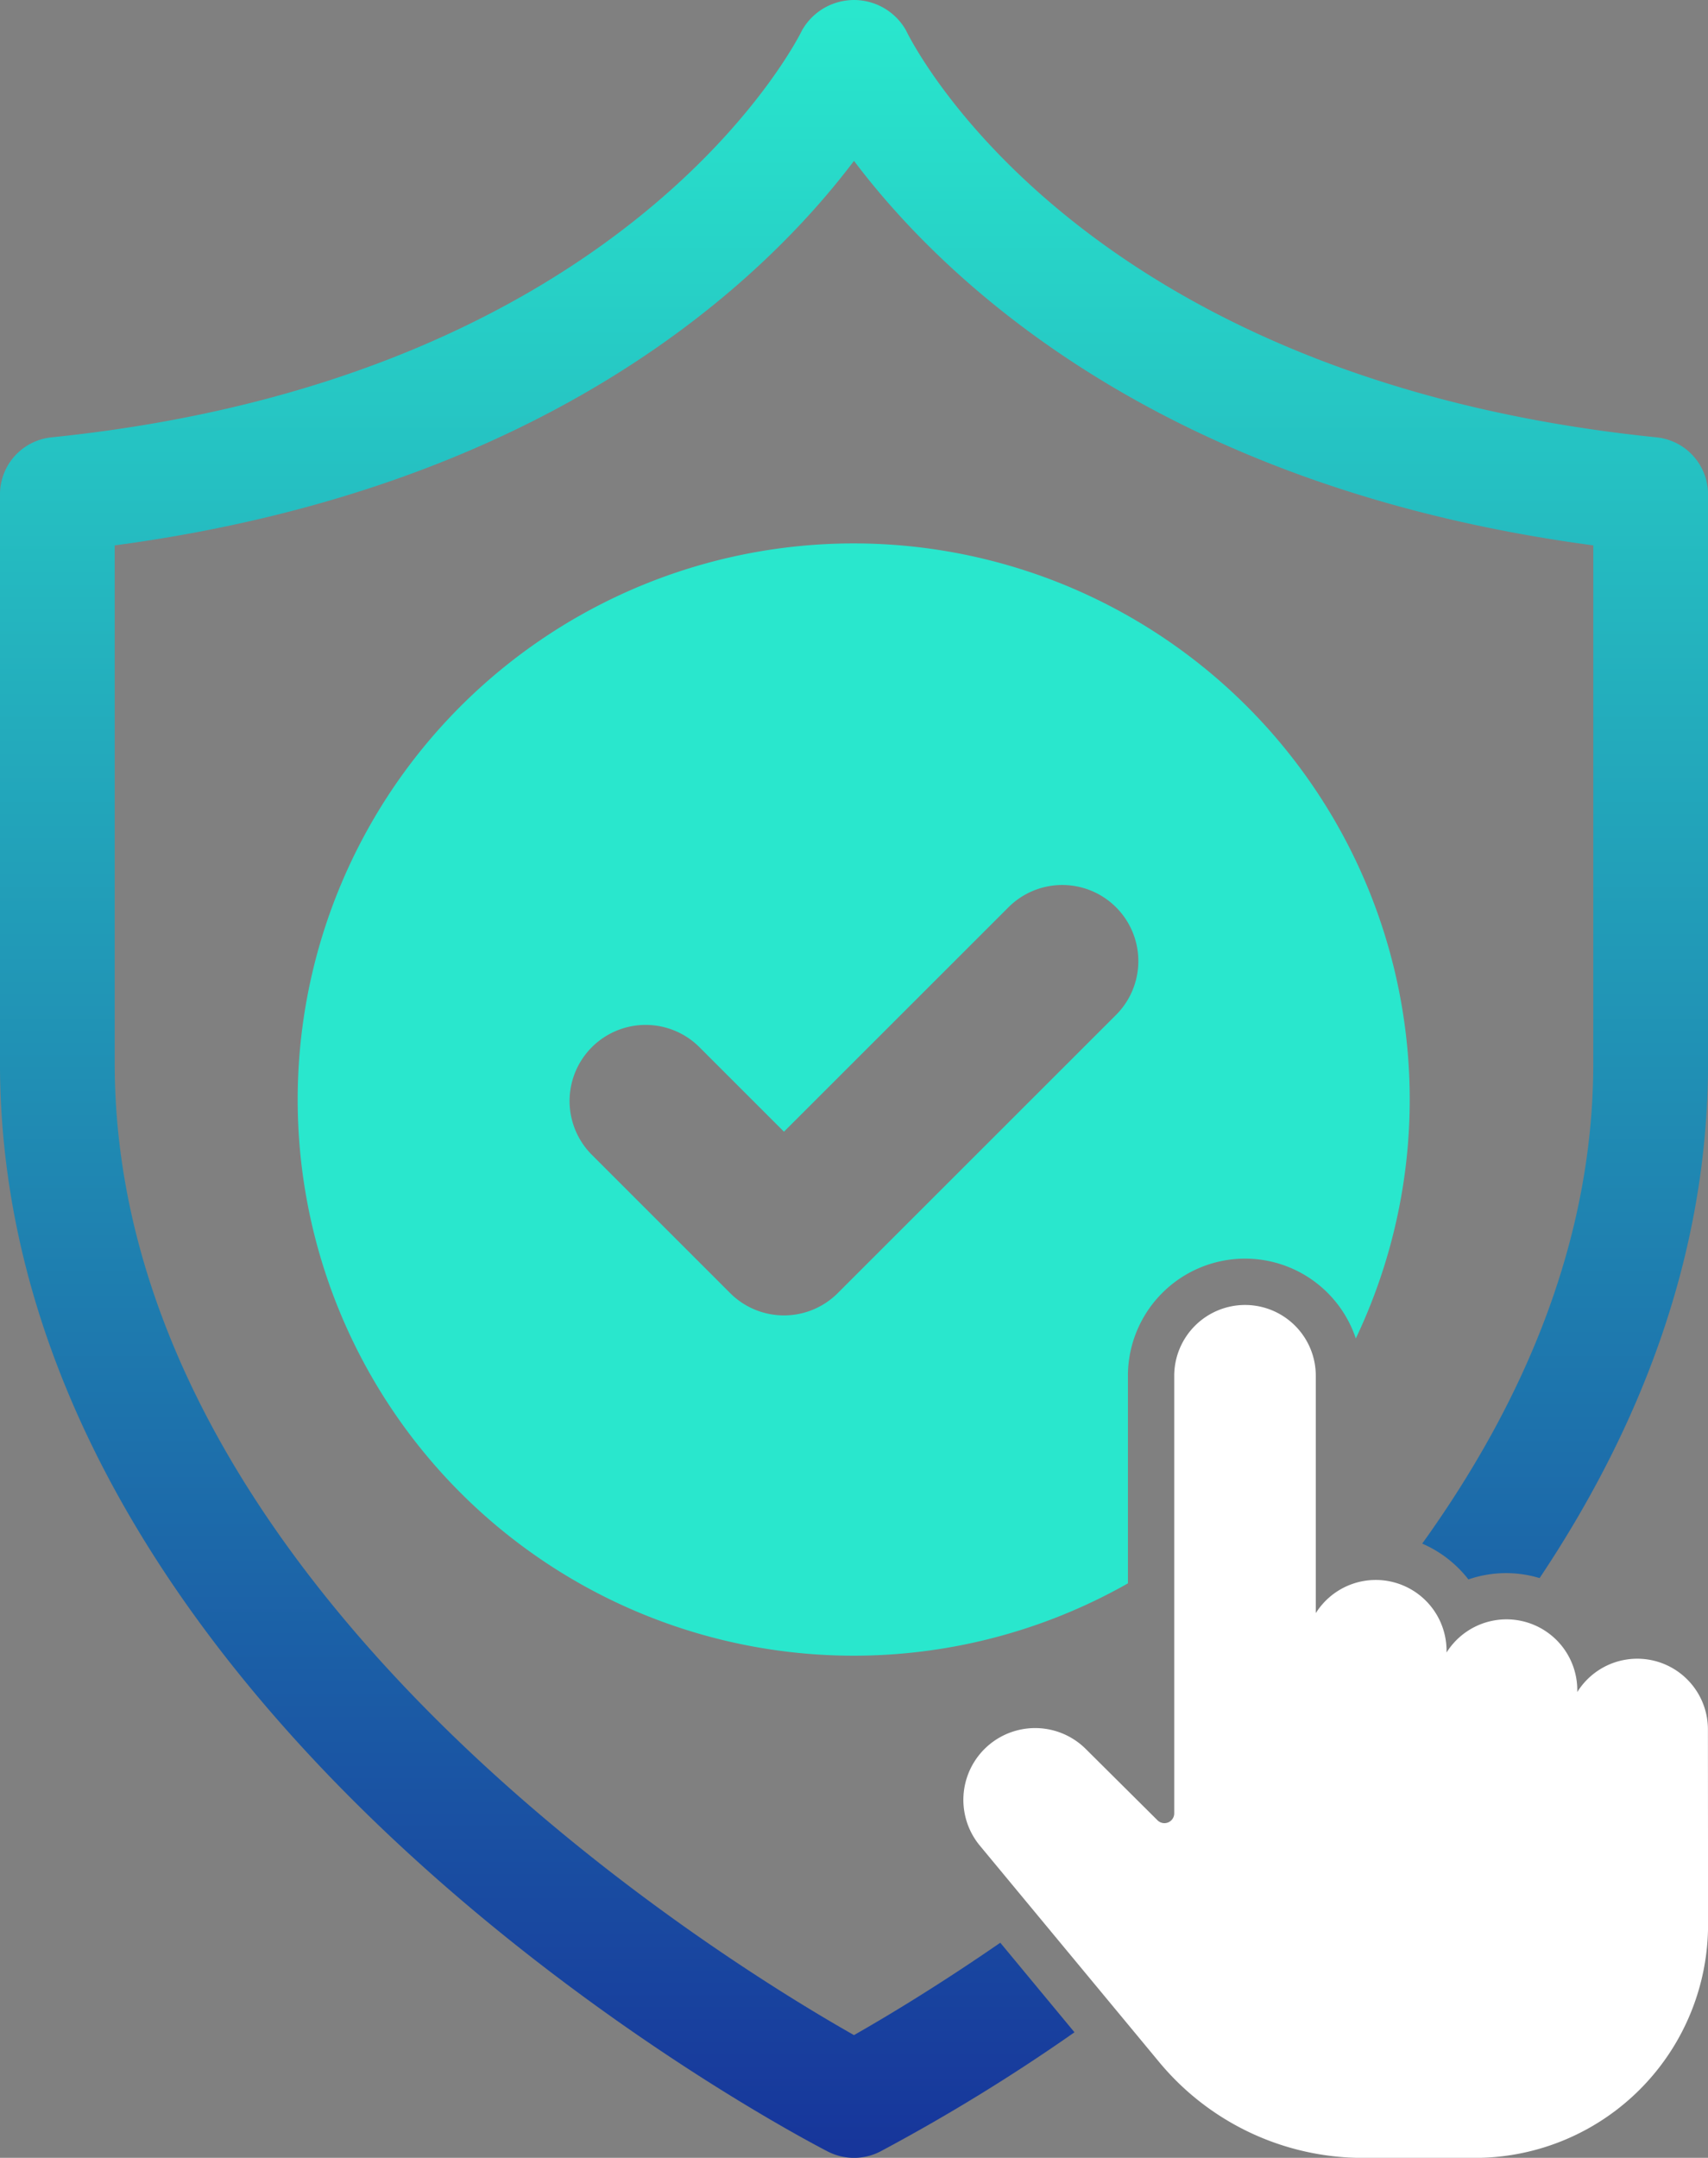
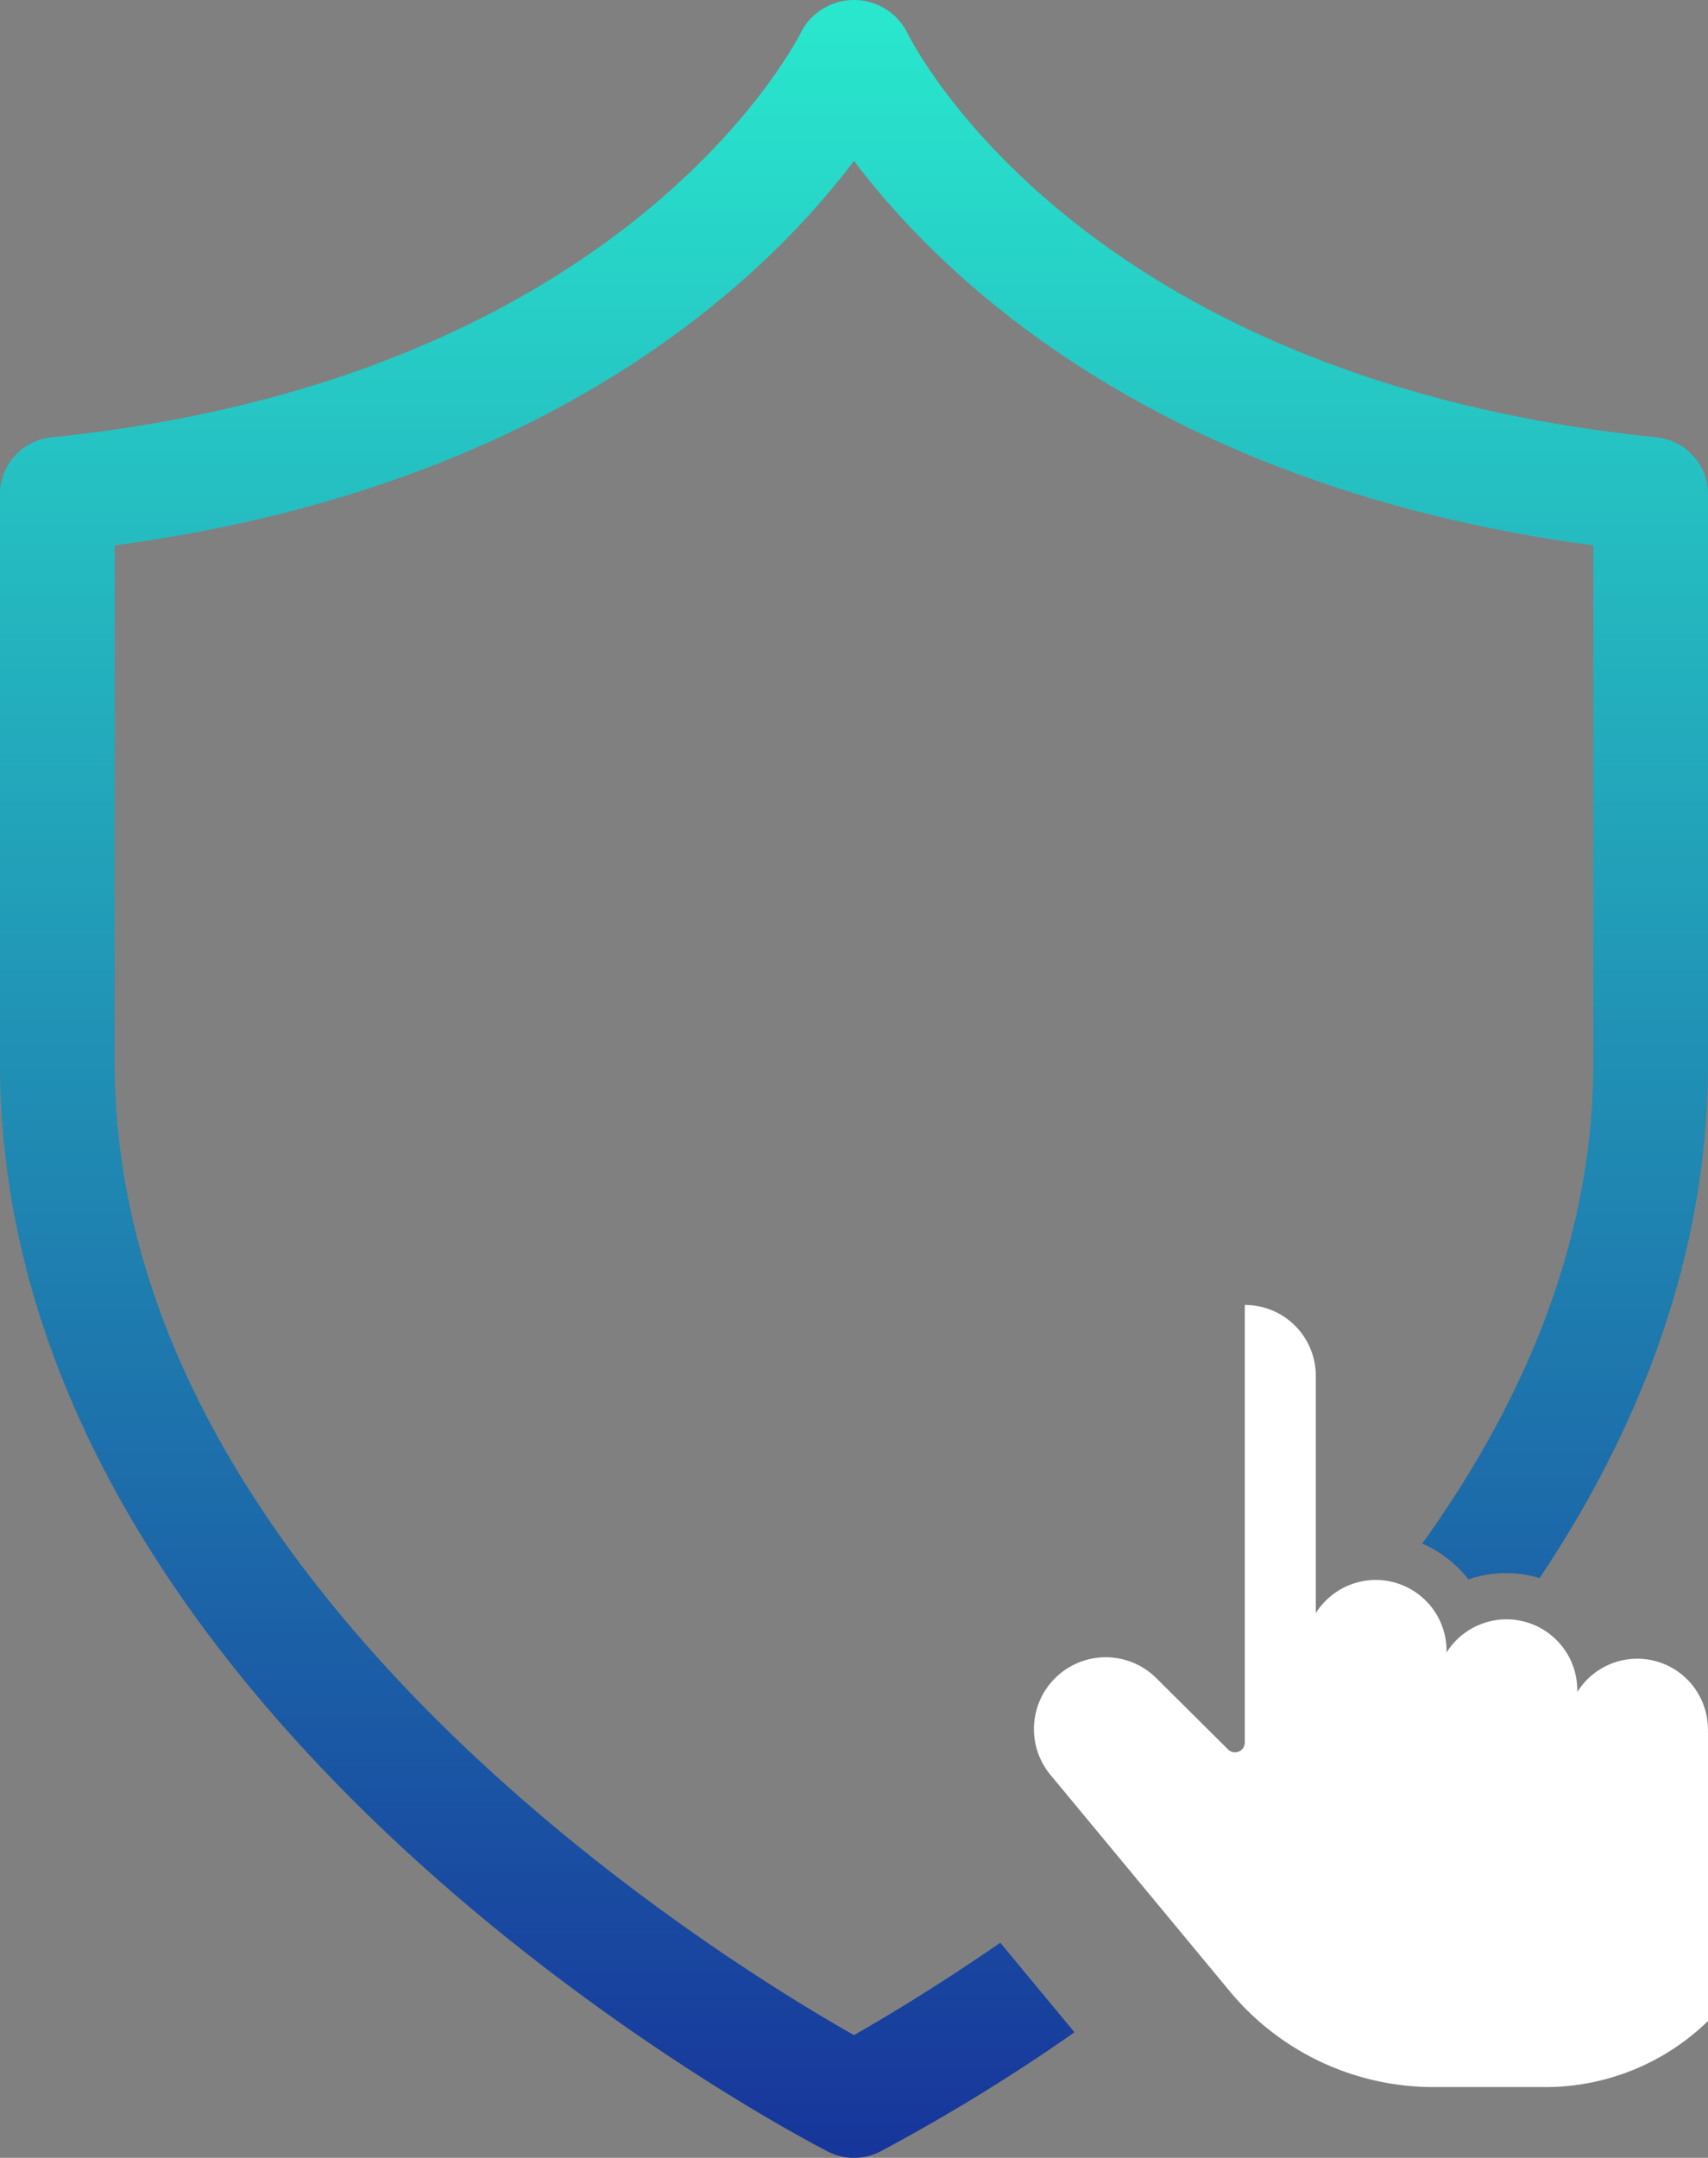
<svg xmlns="http://www.w3.org/2000/svg" width="79.17" height="100" viewBox="0 0 79.17 100">
  <rect x="0" y="0" width="79.17" height="100" fill="#808080" stroke="none" />
  <defs>
    <linearGradient id="linear-gradient" x1="0.5" x2="0.5" y2="1" gradientUnits="objectBoundingBox">
      <stop offset="0" stop-color="#29e7cd" />
      <stop offset="1" stop-color="#17369b" />
    </linearGradient>
  </defs>
  <g id="Group_1070" data-name="Group 1070" transform="translate(-912.415 -1711.454)">
-     <path id="Path_9467" data-name="Path 9467" d="M159.562,189.024a3.275,3.275,0,0,0-6.055-1.728v-.087a3.281,3.281,0,0,0-6.06-1.744v-.08a3.281,3.281,0,0,0-6.061-1.744v-11a3.28,3.28,0,0,0-3.281-3.282h-.01a3.287,3.287,0,0,0-3.271,3.282v20.278a.454.454,0,0,1-.774.322l-3.33-3.31a3.327,3.327,0,0,0-4.907,4.482l8.287,10a12.267,12.267,0,0,0,9.491,4.473h5.165a10.812,10.812,0,0,0,10.813-10.813Z" transform="translate(832.019 1602.571)" fill="#fff" />
+     <path id="Path_9467" data-name="Path 9467" d="M159.562,189.024a3.275,3.275,0,0,0-6.055-1.728v-.087a3.281,3.281,0,0,0-6.06-1.744v-.08a3.281,3.281,0,0,0-6.061-1.744v-11a3.28,3.28,0,0,0-3.281-3.282h-.01v20.278a.454.454,0,0,1-.774.322l-3.33-3.31a3.327,3.327,0,0,0-4.907,4.482l8.287,10a12.267,12.267,0,0,0,9.491,4.473h5.165a10.812,10.812,0,0,0,10.813-10.813Z" transform="translate(832.019 1602.571)" fill="#fff" />
    <path id="Path_9468" data-name="Path 9468" d="M46.367,90.03c-2.967,2.048-5.407,3.5-6.782,4.281C33.35,90.781,5.317,73.541,5.317,49.259V25.274C25.5,22.575,35.469,12.91,39.586,7.454,43.7,12.91,53.671,22.575,73.854,25.274V49.259c0,8.342-3.32,15.858-7.93,22.275a5.447,5.447,0,0,1,2.141,1.66,5.362,5.362,0,0,1,3.3-.062c4.582-6.855,7.808-14.875,7.808-23.872V22.911a2.659,2.659,0,0,0-2.388-2.644C50.074,17.537,42.319,2.077,41.988,1.39a2.769,2.769,0,0,0-4.808.009c-.075.162-7.855,16.117-34.792,18.868A2.659,2.659,0,0,0,0,22.911V49.259C0,79.651,36.806,98.9,38.373,99.707a2.66,2.66,0,0,0,2.428,0,87.161,87.161,0,0,0,9.005-5.526Z" transform="translate(912.414 1711.455)" fill="url(#linear-gradient)" />
-     <path id="Path_9469" data-name="Path 9469" d="M77.2,109.193a5.434,5.434,0,0,1,5.414-5.424h.01a5.413,5.413,0,0,1,5.139,3.7A25.773,25.773,0,1,0,77.2,118.818Zm-13.45-3.826a3.525,3.525,0,0,1-4.987,0l-6.411-6.409a3.526,3.526,0,1,1,4.987-4.987l3.918,3.916,10.406-10.4a3.526,3.526,0,0,1,4.987,4.987Z" transform="translate(887.497 1666.013)" fill="#29e7cd" />
  </g>
</svg>